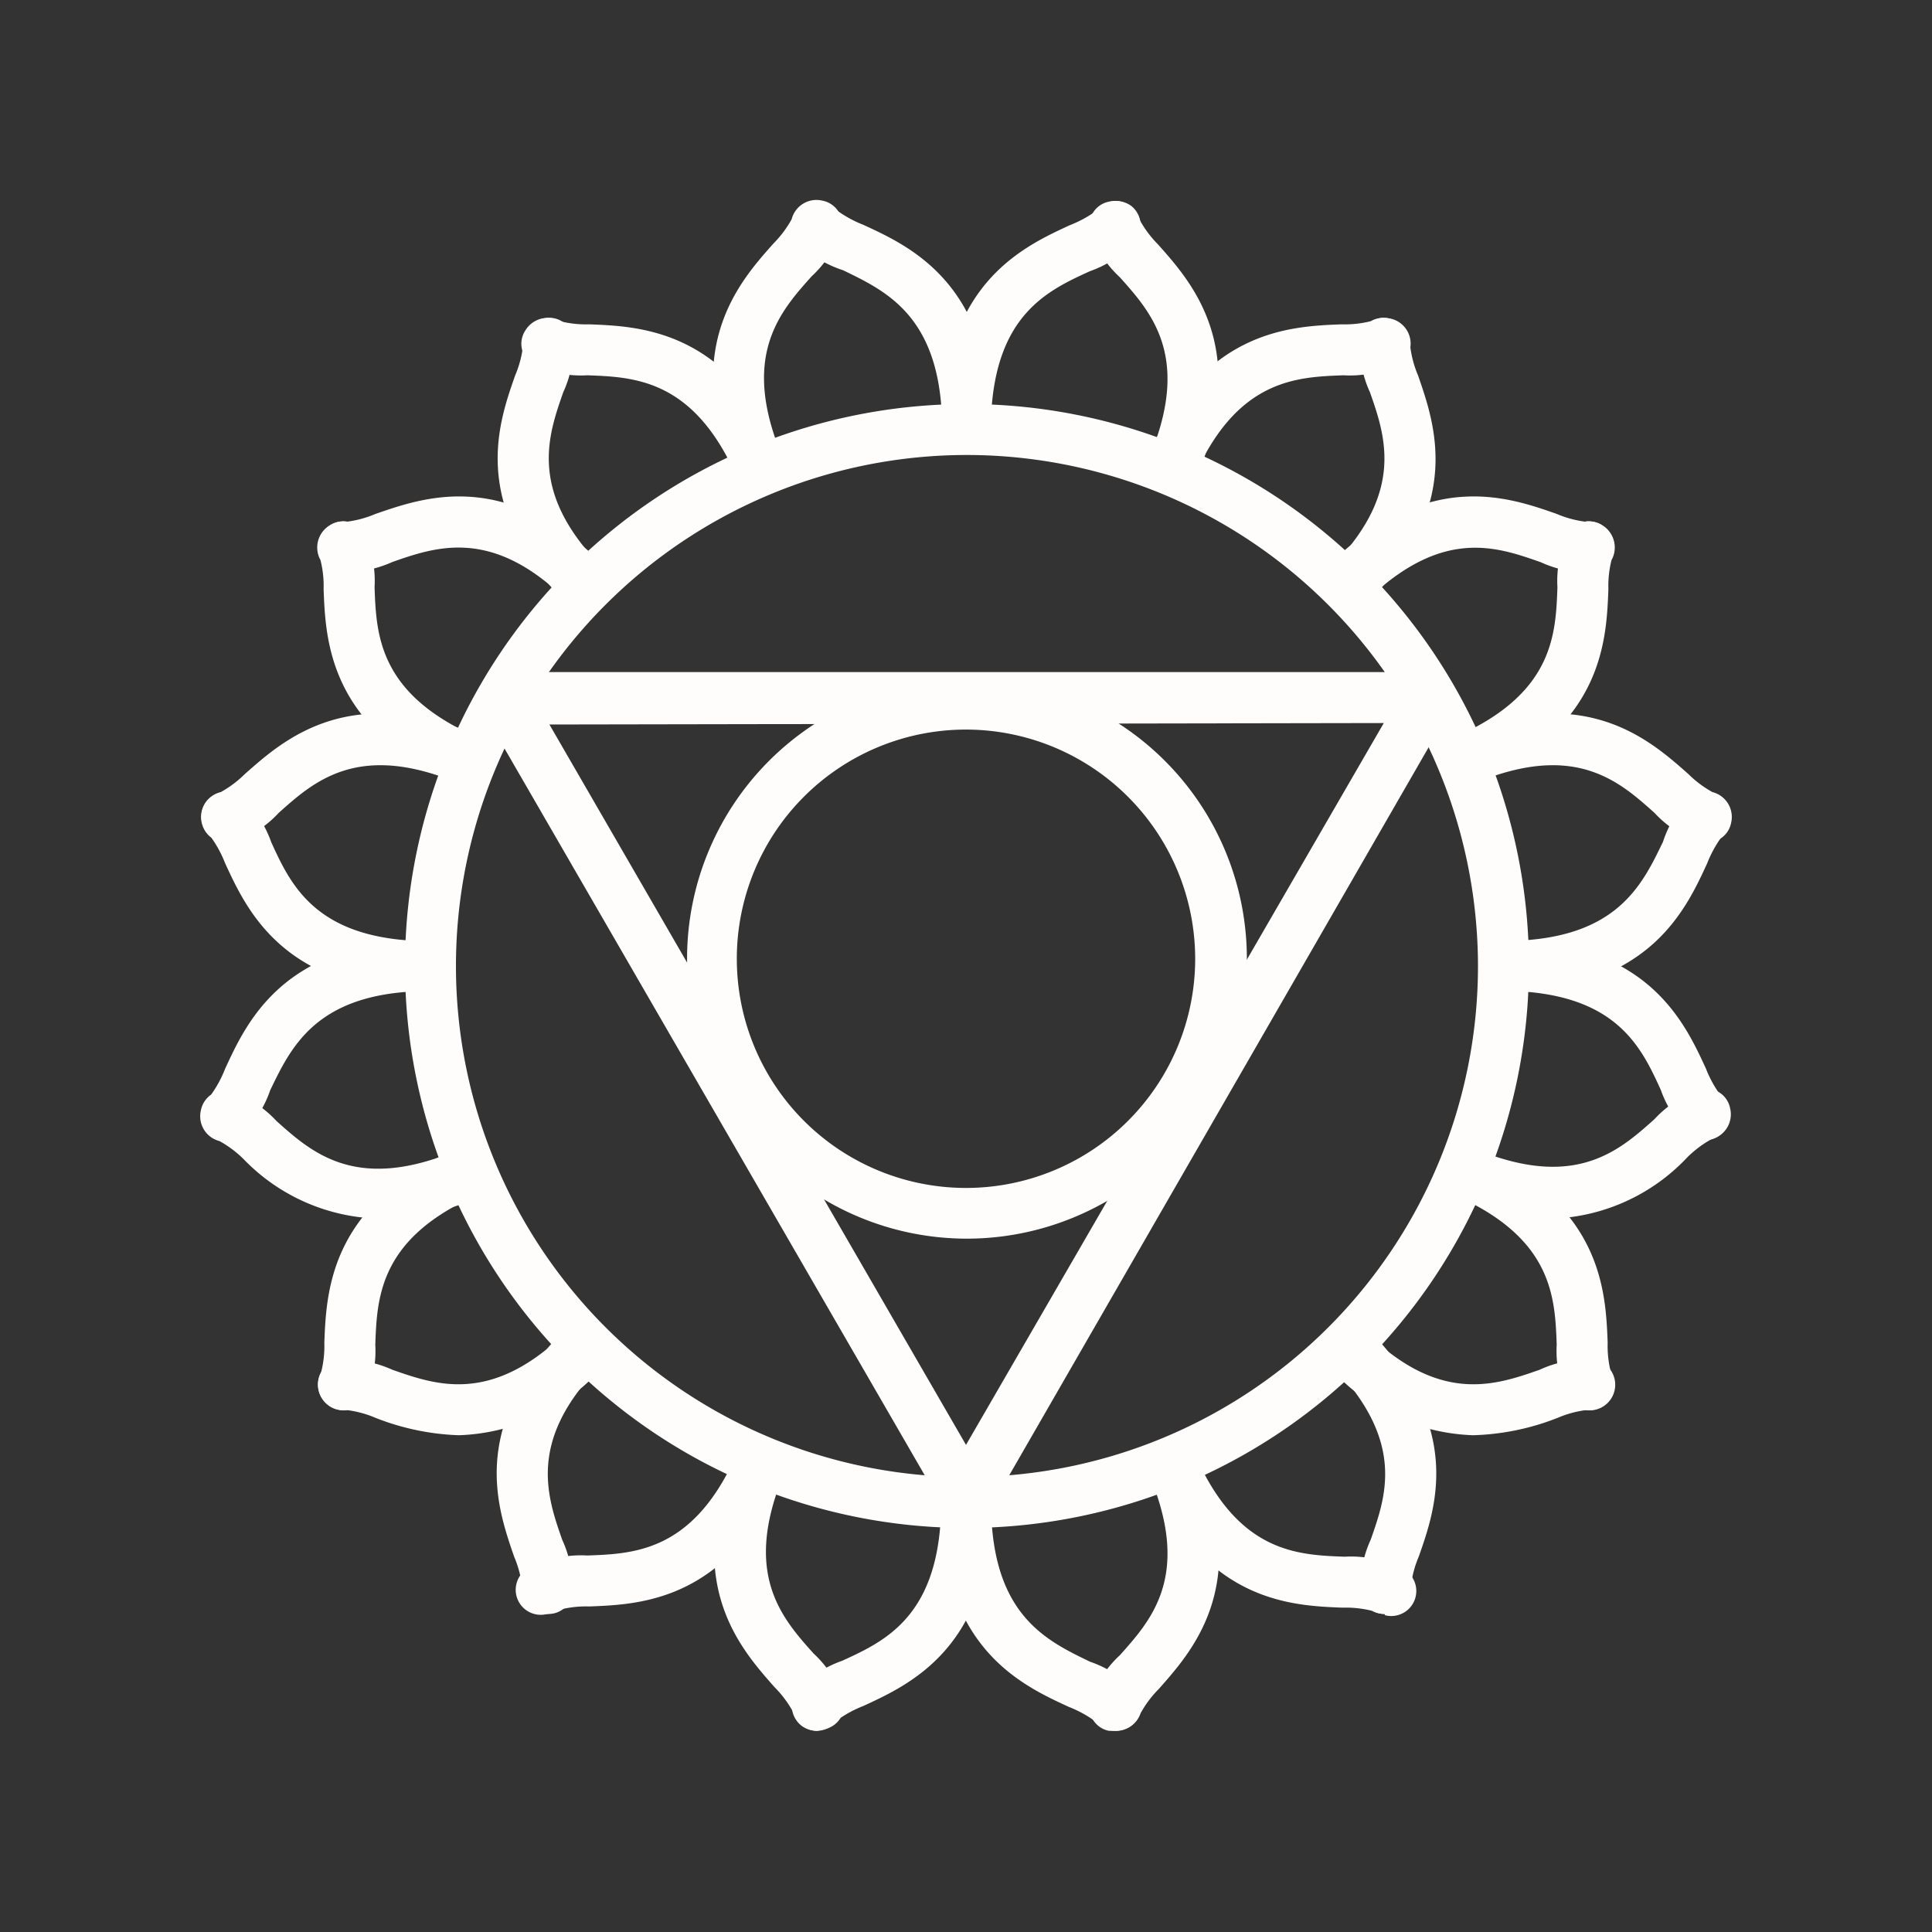
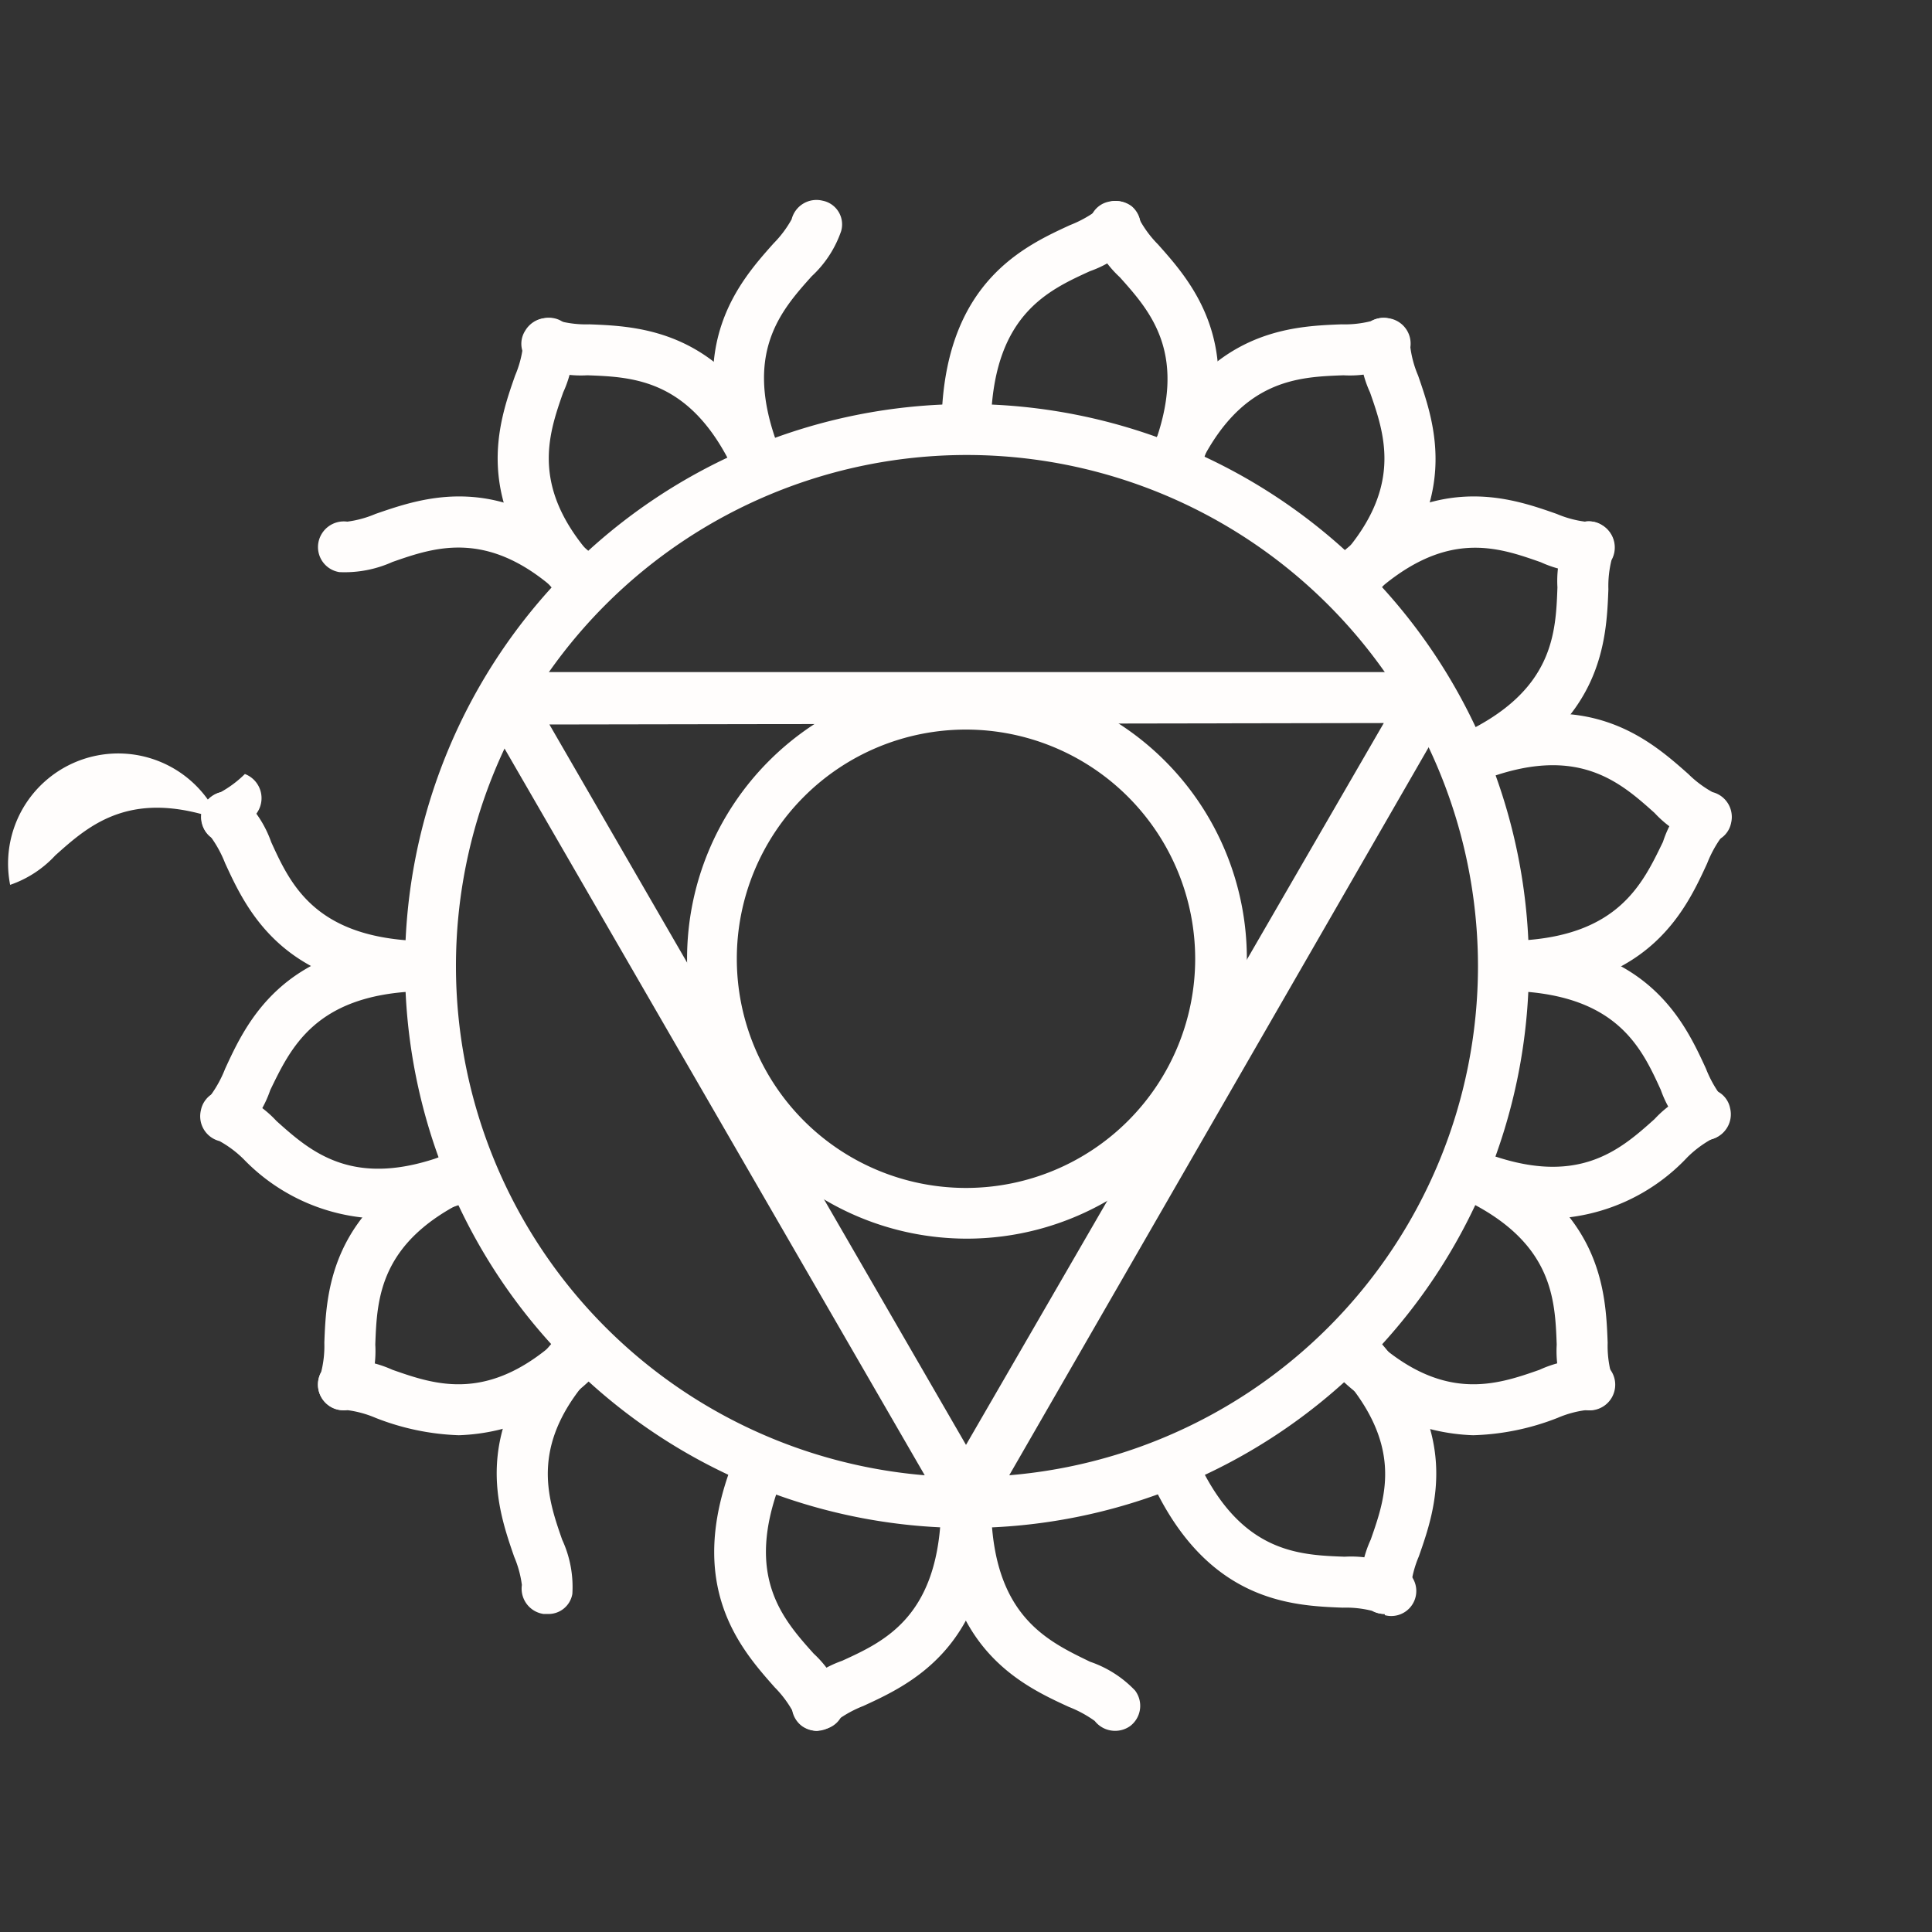
<svg xmlns="http://www.w3.org/2000/svg" viewBox="0 0 80 80">
  <rect x="0" y="0" width="80" height="80" fill="#333333" stroke="none" />
  <defs>
    <style>.cls-1{fill:#fffdfc;}</style>
  </defs>
  <g id="art">
    <path class="cls-1" d="M40,63.27A23.27,23.27,0,1,1,63.31,40,23.3,23.3,0,0,1,40,63.27Zm0-44.43A21.16,21.16,0,1,0,61.2,40,21.18,21.18,0,0,0,40,18.84Z" />
    <path class="cls-1" d="M40,63a1.05,1.05,0,0,1-.91-.53l-19.08-33A1.06,1.06,0,0,1,21,27.83H59.13a1.05,1.05,0,0,1,.91.53,1,1,0,0,1,0,1.05L41,62.46A1.06,1.06,0,0,1,40,63Zm-17.25-33L40,59.83,57.3,29.94Z" />
    <path class="cls-1" d="M40,51.29A11.59,11.59,0,1,1,51.63,39.7,11.6,11.6,0,0,1,40,51.29Zm0-21.08a9.49,9.49,0,1,0,9.49,9.49A9.5,9.5,0,0,0,40,30.21Z" />
    <path class="cls-1" d="M31.27,20a1,1,0,0,1-1-.67c-1.95-5.09.38-7.7,1.76-9.25a4.53,4.53,0,0,0,.75-1,1.06,1.06,0,0,1,1.28-.77,1,1,0,0,1,.77,1.26,4.57,4.57,0,0,1-1.22,1.87c-1.28,1.43-2.86,3.2-1.37,7.09a1.05,1.05,0,0,1-.61,1.36A1,1,0,0,1,31.27,20Z" />
-     <path class="cls-1" d="M40,18.19a1.05,1.05,0,0,1-1-1c-.19-4.16-2.36-5.16-4.09-6A4.63,4.63,0,0,1,33,10a1.05,1.05,0,0,1,.2-1.47,1.06,1.06,0,0,1,1.48.2,4.85,4.85,0,0,0,1.07.58c1.89.87,5.06,2.33,5.31,7.77a1.05,1.05,0,0,1-1,1.1Z" />
    <path class="cls-1" d="M24,25.1a1,1,0,0,1-.76-.33c-3.75-4-2.6-7.25-1.91-9.22a4.43,4.43,0,0,0,.32-1.17,1.06,1.06,0,0,1,.89-1.2,1,1,0,0,1,1.2.87,4.66,4.66,0,0,1-.42,2.2c-.63,1.8-1.41,4.05,1.45,7.07a1,1,0,0,1-.05,1.49A1,1,0,0,1,24,25.1Z" />
    <path class="cls-1" d="M31.33,20.08a1,1,0,0,1-.95-.61c-1.77-3.77-4.15-3.86-6.06-3.93a4.58,4.58,0,0,1-2.2-.42,1,1,0,0,1-.37-1.43,1.07,1.07,0,0,1,1.44-.39,4.41,4.41,0,0,0,1.21.13c2.08.08,5.57.22,7.88,5.15a1,1,0,0,1-1,1.5Z" />
    <path class="cls-1" d="M48.73,20a1,1,0,0,1-.38-.07,1.05,1.05,0,0,1-.61-1.36c1.49-3.89-.09-5.66-1.37-7.09a4.57,4.57,0,0,1-1.22-1.87,1,1,0,0,1,.77-1.26,1.06,1.06,0,0,1,1.28.77,4.53,4.53,0,0,0,.75,1c1.38,1.55,3.71,4.16,1.76,9.25A1,1,0,0,1,48.73,20Z" />
    <path class="cls-1" d="M40,18.19h0a1.05,1.05,0,0,1-1-1.1c.25-5.44,3.42-6.9,5.31-7.77a4.85,4.85,0,0,0,1.07-.58,1.06,1.06,0,0,1,1.48-.2A1.05,1.05,0,0,1,47,10a4.63,4.63,0,0,1-1.87,1.23c-1.73.79-3.9,1.79-4.09,6A1.05,1.05,0,0,1,40,18.19Z" />
    <path class="cls-1" d="M56,25.1a1,1,0,0,1-.72-.29,1,1,0,0,1,0-1.49c2.86-3,2.08-5.27,1.45-7.07a4.66,4.66,0,0,1-.42-2.2,1,1,0,0,1,1.2-.87,1.06,1.06,0,0,1,.89,1.2,4.43,4.43,0,0,0,.32,1.17c.69,2,1.84,5.26-1.91,9.22A1,1,0,0,1,56,25.1Z" />
    <path class="cls-1" d="M48.67,20.08a1,1,0,0,1-1-1.5c2.31-4.93,5.8-5.07,7.88-5.15a4.41,4.41,0,0,0,1.21-.13,1.07,1.07,0,0,1,1.44.39,1,1,0,0,1-.37,1.43,4.58,4.58,0,0,1-2.2.42c-1.91.07-4.29.16-6.06,3.93A1,1,0,0,1,48.67,20.08Z" />
    <path class="cls-1" d="M33.83,71.67a1.07,1.07,0,0,1-1-.8,4.53,4.53,0,0,0-.75-1c-1.38-1.56-3.71-4.16-1.76-9.25a1.06,1.06,0,0,1,2,.76c-1.49,3.89.09,5.66,1.37,7.09a4.57,4.57,0,0,1,1.22,1.87,1,1,0,0,1-.77,1.26Z" />
    <path class="cls-1" d="M33.83,71.67a1.07,1.07,0,0,1-.64-.21A1.05,1.05,0,0,1,33,70a4.63,4.63,0,0,1,1.87-1.23c1.73-.79,3.9-1.79,4.09-6a1.05,1.05,0,1,1,2.1.1c-.25,5.44-3.42,6.9-5.31,7.77a4.85,4.85,0,0,0-1.07.58A1.07,1.07,0,0,1,33.83,71.67Z" />
    <path class="cls-1" d="M22.66,66.83H22.5a1.06,1.06,0,0,1-.89-1.2,4.43,4.43,0,0,0-.32-1.17c-.69-2-1.84-5.26,1.91-9.22a1.05,1.05,0,0,1,1.53,1.45c-2.86,3-2.08,5.27-1.45,7.07A4.66,4.66,0,0,1,23.7,66,1,1,0,0,1,22.66,66.83Z" />
-     <path class="cls-1" d="M22.66,66.83a1,1,0,0,1-.54-2,4.58,4.58,0,0,1,2.2-.42c1.91-.07,4.29-.16,6.06-3.93a1,1,0,1,1,1.9.89c-2.31,4.93-5.8,5.07-7.88,5.15a4.41,4.41,0,0,0-1.21.13A1.12,1.12,0,0,1,22.66,66.83Z" />
-     <path class="cls-1" d="M46.17,71.67l-.25,0a1,1,0,0,1-.77-1.26,4.57,4.57,0,0,1,1.22-1.87c1.28-1.43,2.86-3.2,1.37-7.09a1.06,1.06,0,0,1,2-.76c1.95,5.09-.38,7.69-1.76,9.25a4.53,4.53,0,0,0-.75,1A1.07,1.07,0,0,1,46.17,71.67Z" />
    <path class="cls-1" d="M46.17,71.67a1.07,1.07,0,0,1-.84-.41,4.85,4.85,0,0,0-1.07-.58c-1.89-.87-5.06-2.33-5.31-7.77a1.05,1.05,0,1,1,2.1-.1c.19,4.16,2.36,5.16,4.09,6A4.63,4.63,0,0,1,47,70a1.05,1.05,0,0,1-.2,1.47A1.07,1.07,0,0,1,46.17,71.67Z" />
    <path class="cls-1" d="M57.34,66.83a1,1,0,0,1-1-.88,4.66,4.66,0,0,1,.42-2.2c.63-1.8,1.41-4-1.45-7.07a1.05,1.05,0,0,1,1.53-1.45c3.75,4,2.6,7.25,1.91,9.22a4.43,4.43,0,0,0-.32,1.17,1.06,1.06,0,0,1-.89,1.2Z" />
    <path class="cls-1" d="M57.34,66.83a1.12,1.12,0,0,1-.53-.13,4.41,4.41,0,0,0-1.21-.13c-2.08-.08-5.57-.22-7.88-5.15a1,1,0,1,1,1.9-.89c1.77,3.77,4.15,3.86,6.06,3.93a4.58,4.58,0,0,1,2.2.42,1,1,0,0,1-.54,2Z" />
    <path class="cls-1" d="M64.31,50.46a10.32,10.32,0,0,1-3.65-.75,1.06,1.06,0,0,1,.76-2c3.89,1.49,5.66-.09,7.09-1.37a4.57,4.57,0,0,1,1.87-1.22,1,1,0,0,1,1.26.77,1.06,1.06,0,0,1-.77,1.28,4.53,4.53,0,0,0-1,.75A8.05,8.05,0,0,1,64.31,50.46Z" />
    <path class="cls-1" d="M70.62,47.23A1,1,0,0,1,70,47a4.63,4.63,0,0,1-1.23-1.87c-.79-1.73-1.79-3.9-6-4.09a1.06,1.06,0,0,1,.1-2.11c5.44.26,6.9,3.43,7.77,5.32a4.85,4.85,0,0,0,.58,1.07,1.06,1.06,0,0,1-.64,1.9Z" />
    <path class="cls-1" d="M61,59.43a8.28,8.28,0,0,1-5.77-2.62,1.06,1.06,0,0,1,1.45-1.54c3,2.87,5.27,2.08,7.07,1.45A4.66,4.66,0,0,1,66,56.3a1.05,1.05,0,0,1,.87,1.2,1.06,1.06,0,0,1-1.2.89,4.34,4.34,0,0,0-1.17.32A10.31,10.31,0,0,1,61,59.43Z" />
    <path class="cls-1" d="M65.78,58.39a1,1,0,0,1-.9-.51,4.58,4.58,0,0,1-.42-2.2c-.07-1.91-.16-4.29-3.93-6.06a1,1,0,1,1,.89-1.9c4.93,2.31,5.07,5.8,5.15,7.88a4.41,4.41,0,0,0,.13,1.21,1.07,1.07,0,0,1-.39,1.44A1,1,0,0,1,65.78,58.39Z" />
    <path class="cls-1" d="M70.63,34.88a1,1,0,0,1-.25,0,4.57,4.57,0,0,1-1.87-1.22c-1.43-1.28-3.2-2.86-7.09-1.37a1.06,1.06,0,0,1-.76-2c5.09-1.95,7.69.38,9.25,1.76a4.53,4.53,0,0,0,1,.75,1.06,1.06,0,0,1,.77,1.28A1,1,0,0,1,70.63,34.88Z" />
    <path class="cls-1" d="M62.86,41.06a1.06,1.06,0,0,1,0-2.11c4.16-.19,5.16-2.36,6-4.09A4.63,4.63,0,0,1,70,33a1.05,1.05,0,0,1,1.47.2,1.06,1.06,0,0,1-.2,1.48,4.85,4.85,0,0,0-.58,1.07c-.87,1.89-2.33,5.06-7.77,5.32Z" />
    <path class="cls-1" d="M56,25a1,1,0,0,1-.76-.33,1.06,1.06,0,0,1,0-1.49c4-3.74,7.25-2.59,9.22-1.9a4.43,4.43,0,0,0,1.17.32,1.06,1.06,0,0,1,1.2.89A1.05,1.05,0,0,1,66,23.7a4.66,4.66,0,0,1-2.2-.42c-1.8-.63-4-1.42-7.07,1.45A1.08,1.08,0,0,1,56,25Z" />
    <path class="cls-1" d="M61,32.38a1,1,0,0,1-.44-2c3.77-1.77,3.86-4.15,3.93-6.06a4.58,4.58,0,0,1,.42-2.2,1,1,0,0,1,1.43-.37,1.07,1.07,0,0,1,.39,1.44,4.41,4.41,0,0,0-.13,1.21c-.08,2.08-.22,5.57-5.15,7.88A1,1,0,0,1,61,32.38Z" />
    <path class="cls-1" d="M15.69,50.46A8.05,8.05,0,0,1,10.09,48a4.53,4.53,0,0,0-1-.75,1.06,1.06,0,0,1-.77-1.28,1,1,0,0,1,1.26-.77,4.57,4.57,0,0,1,1.87,1.22c1.43,1.28,3.2,2.86,7.09,1.37a1.06,1.06,0,0,1,.76,2A10.27,10.27,0,0,1,15.69,50.46Z" />
    <path class="cls-1" d="M9.38,47.23a1.06,1.06,0,0,1-.64-1.9,4.85,4.85,0,0,0,.58-1.07c.87-1.89,2.33-5.06,7.77-5.32a1.06,1.06,0,0,1,.1,2.11c-4.16.19-5.16,2.36-6,4.09A4.63,4.63,0,0,1,10,47,1,1,0,0,1,9.38,47.23Z" />
    <path class="cls-1" d="M19,59.43a10.31,10.31,0,0,1-3.45-.72,4.43,4.43,0,0,0-1.17-.32,1.07,1.07,0,0,1-1.2-.89,1.05,1.05,0,0,1,.87-1.2,4.79,4.79,0,0,1,2.2.42c1.8.63,4.05,1.42,7.07-1.45a1.06,1.06,0,0,1,1.45,1.54A8.28,8.28,0,0,1,19,59.43Z" />
    <path class="cls-1" d="M14.22,58.39a1,1,0,0,1-.53-.14,1.07,1.07,0,0,1-.39-1.44,4.41,4.41,0,0,0,.13-1.21c.08-2.08.22-5.57,5.15-7.88a1,1,0,1,1,.89,1.9c-3.77,1.77-3.86,4.15-3.93,6.06a4.58,4.58,0,0,1-.42,2.2A1,1,0,0,1,14.22,58.39Z" />
-     <path class="cls-1" d="M9.37,34.88a1,1,0,0,1-1-.8,1.06,1.06,0,0,1,.77-1.28,4.53,4.53,0,0,0,1-.75c1.56-1.38,4.16-3.71,9.25-1.76a1.06,1.06,0,0,1-.76,2c-3.89-1.49-5.66.09-7.09,1.37a4.57,4.57,0,0,1-1.87,1.22A1,1,0,0,1,9.37,34.88Z" />
+     <path class="cls-1" d="M9.37,34.88a1,1,0,0,1-1-.8,1.06,1.06,0,0,1,.77-1.28,4.53,4.53,0,0,0,1-.75a1.06,1.06,0,0,1-.76,2c-3.89-1.49-5.66.09-7.09,1.37a4.57,4.57,0,0,1-1.87,1.22A1,1,0,0,1,9.37,34.88Z" />
    <path class="cls-1" d="M17.14,41.06h-.05c-5.44-.26-6.9-3.43-7.77-5.32a4.85,4.85,0,0,0-.58-1.07,1.06,1.06,0,0,1-.2-1.48A1.05,1.05,0,0,1,10,33a4.63,4.63,0,0,1,1.23,1.87c.79,1.73,1.79,3.9,6,4.09a1.06,1.06,0,0,1-.05,2.11Z" />
    <path class="cls-1" d="M24.05,25a1.08,1.08,0,0,1-.73-.28c-3-2.86-5.27-2.08-7.07-1.45a4.81,4.81,0,0,1-2.2.42,1.05,1.05,0,0,1-.87-1.2,1.07,1.07,0,0,1,1.2-.89,4.43,4.43,0,0,0,1.17-.32c2-.69,5.26-1.84,9.22,1.9a1.06,1.06,0,0,1,0,1.49A1,1,0,0,1,24.05,25Z" />
-     <path class="cls-1" d="M19,32.38a1,1,0,0,1-.45-.1c-4.93-2.31-5.07-5.8-5.15-7.88a4.41,4.41,0,0,0-.13-1.21,1.07,1.07,0,0,1,.39-1.44,1,1,0,0,1,1.43.37,4.58,4.58,0,0,1,.42,2.2c.07,1.91.16,4.29,3.93,6.06a1,1,0,0,1-.44,2Z" />
  </g>
</svg>